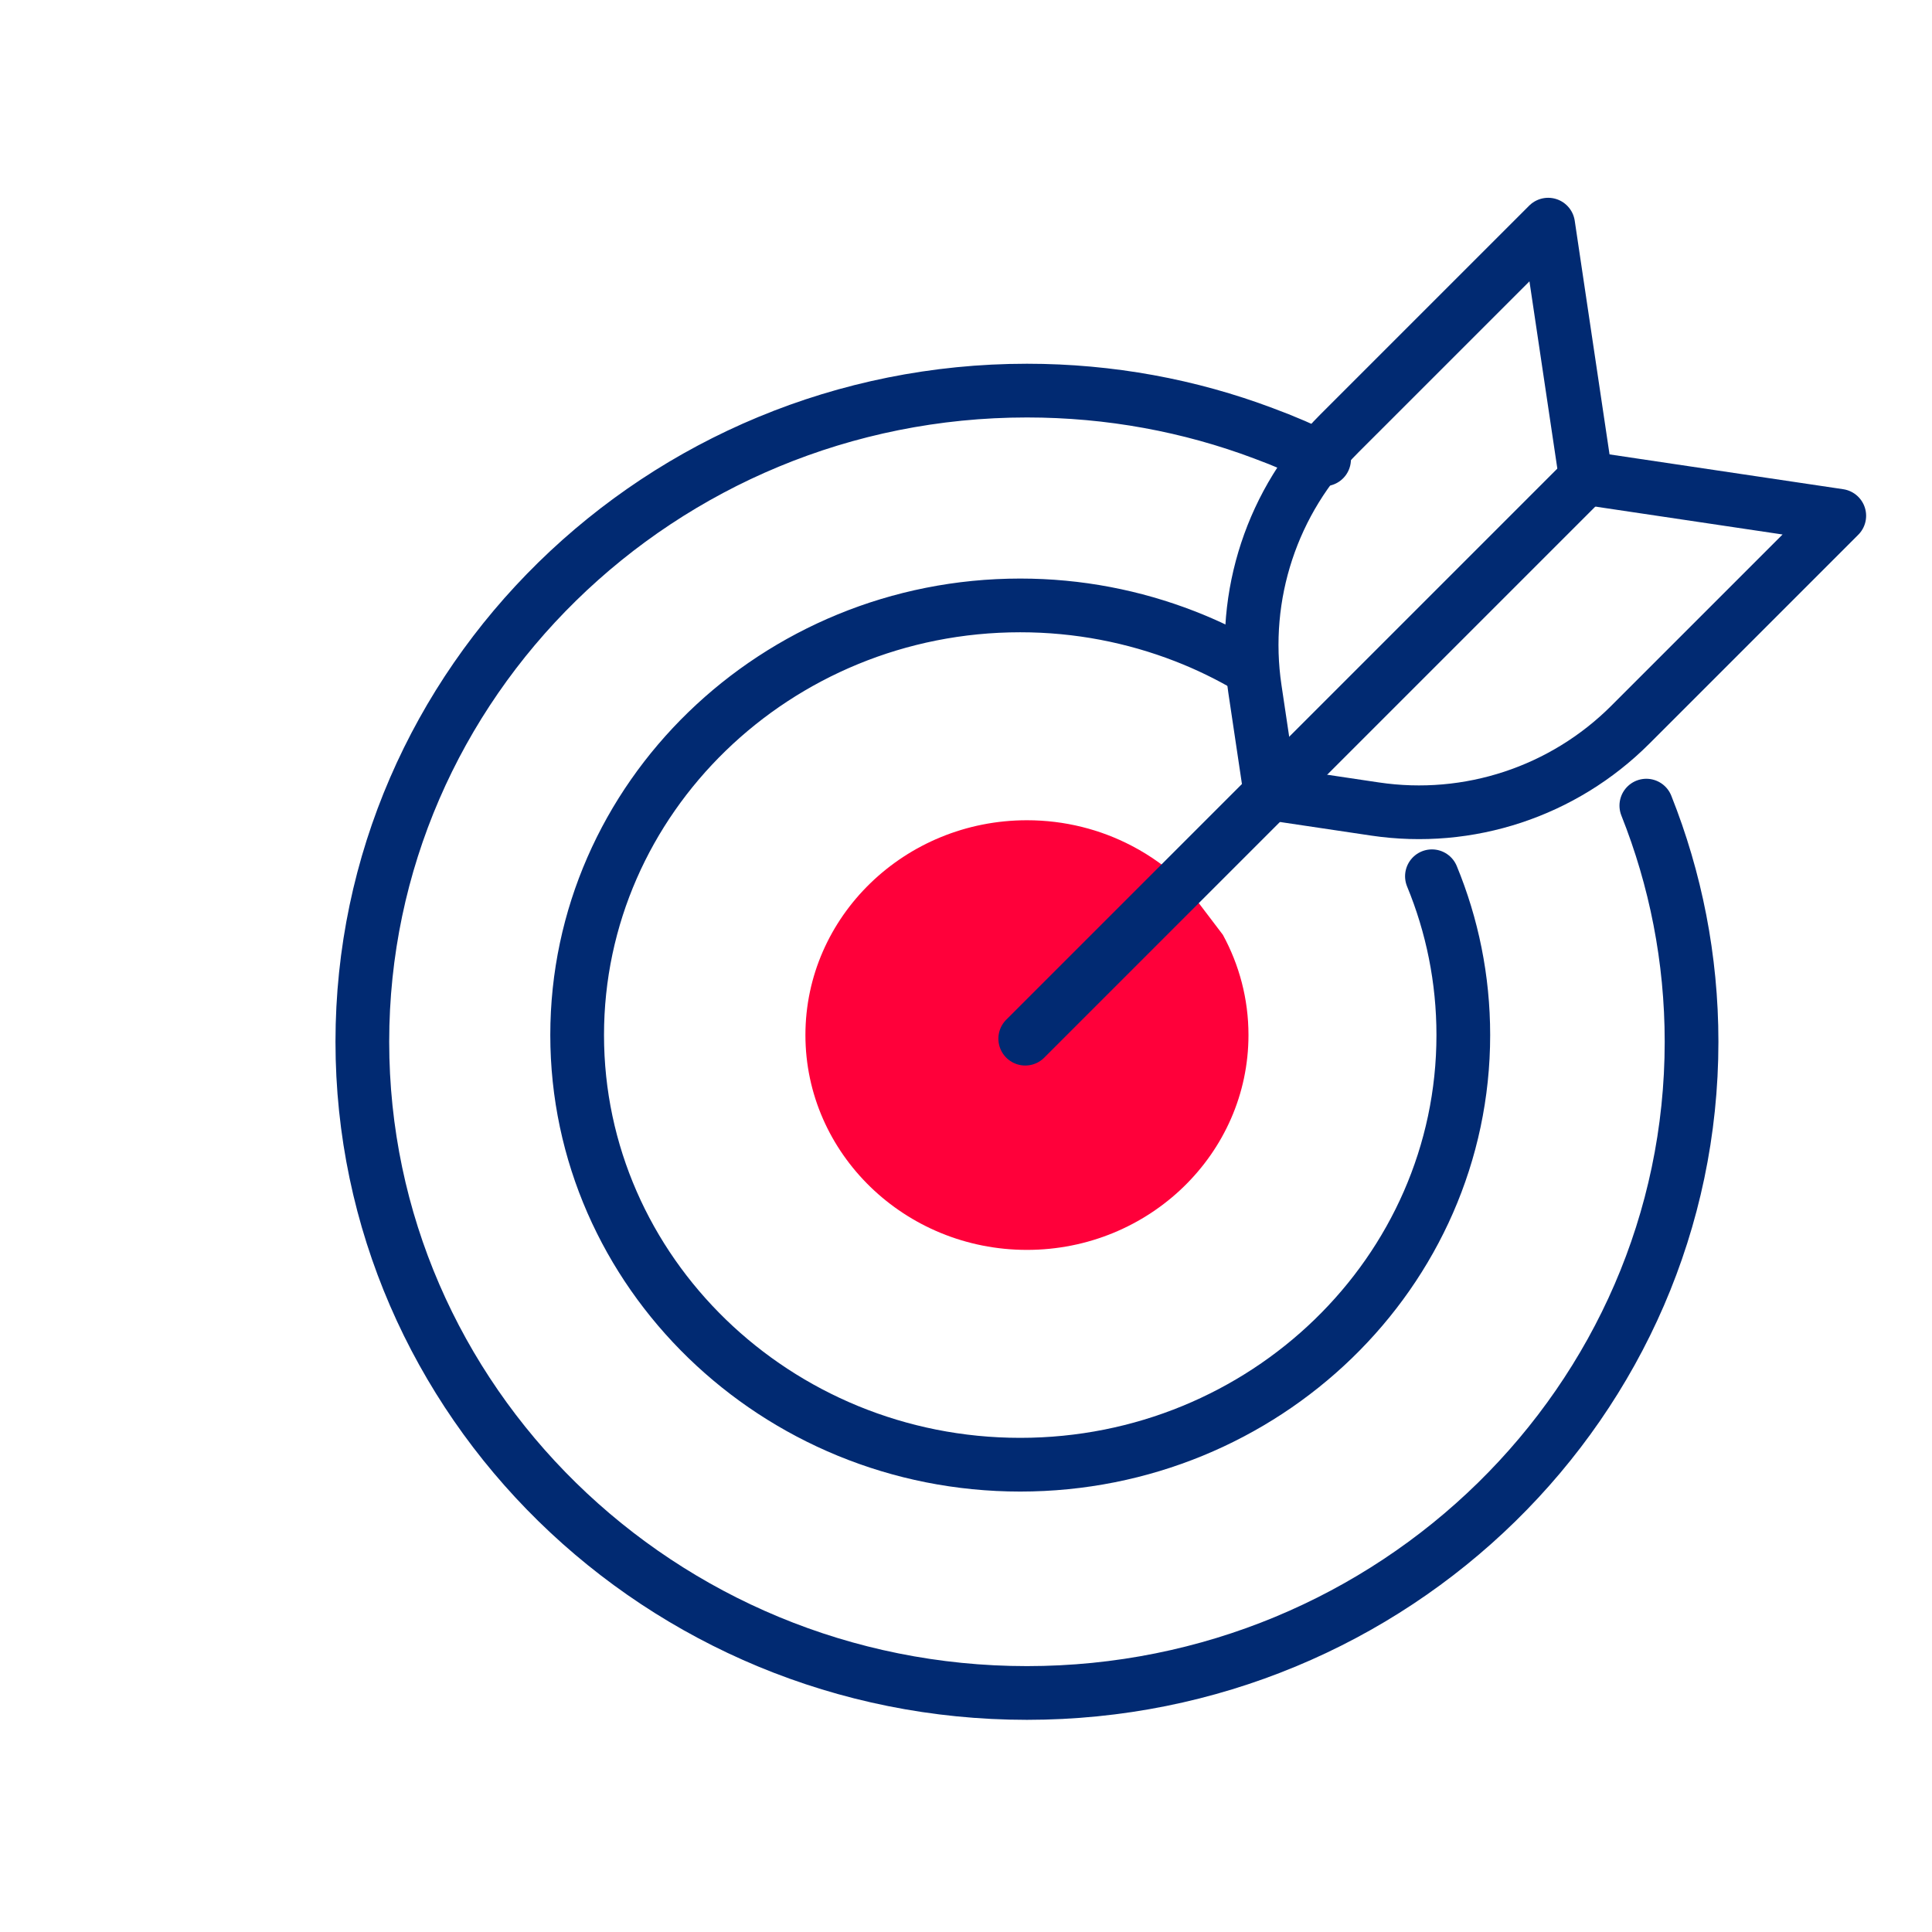
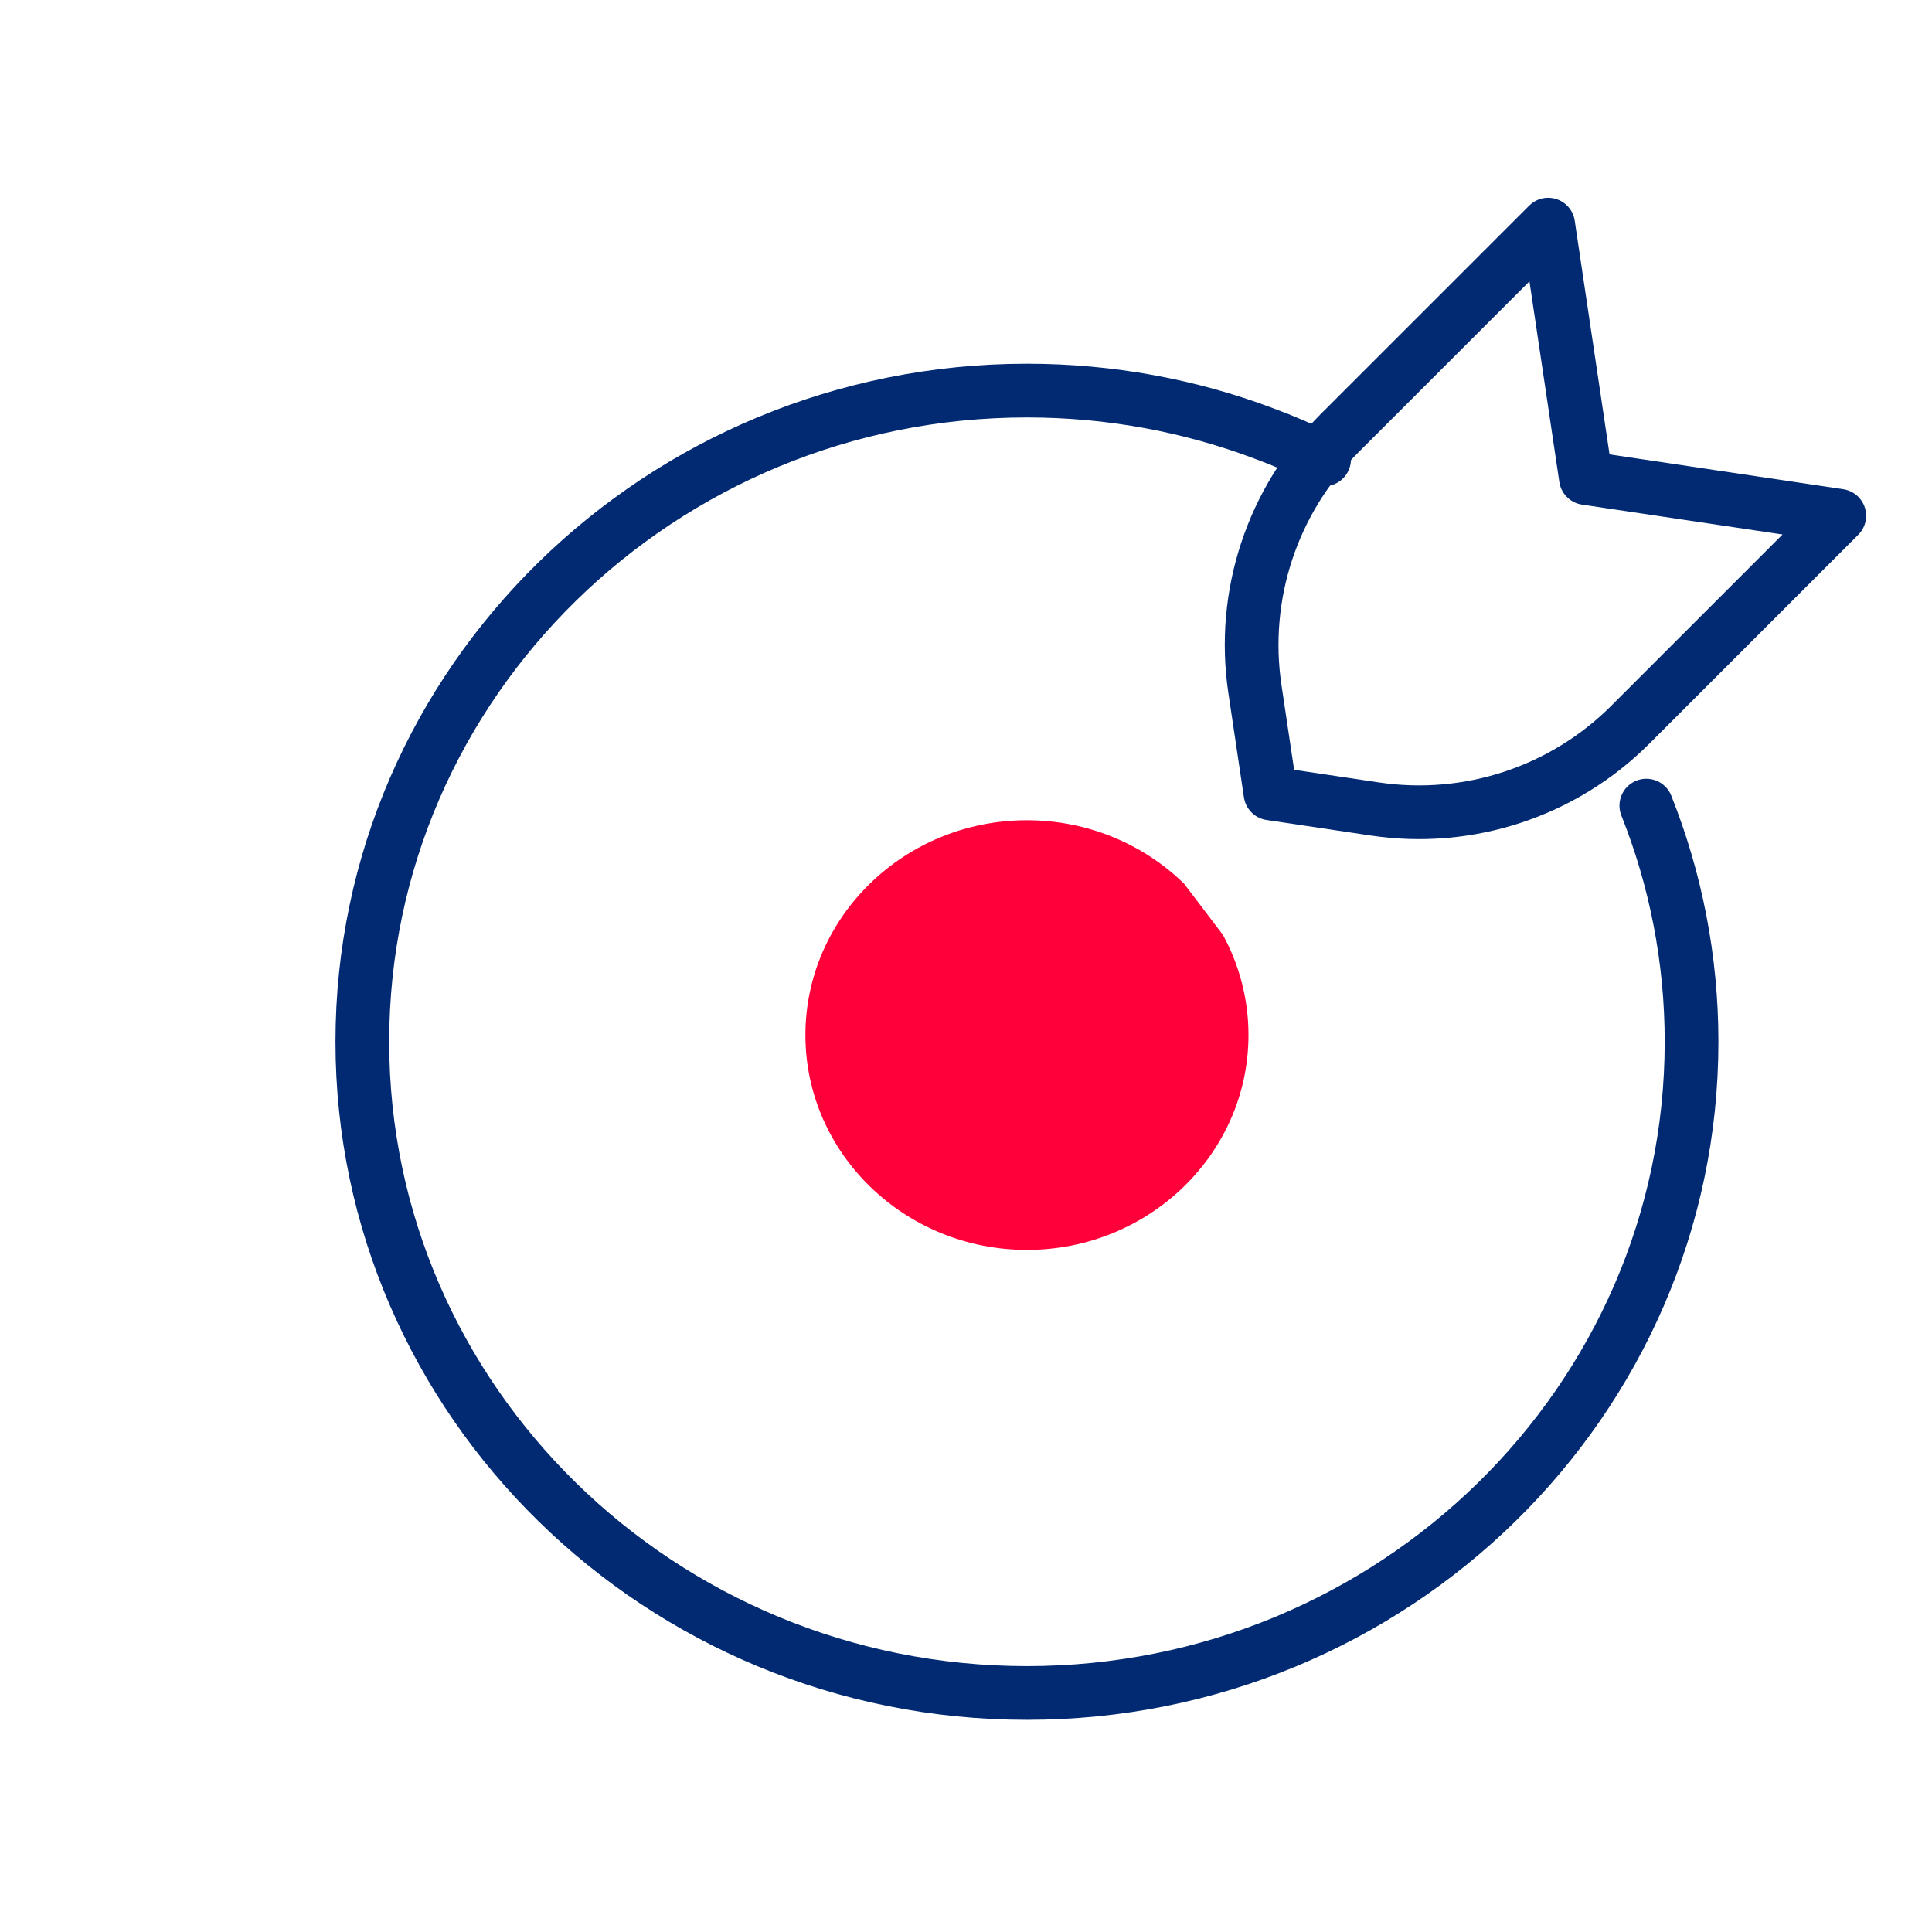
<svg xmlns="http://www.w3.org/2000/svg" width="86" height="86" viewBox="0 0 86 86" fill="none">
  <path d="M58.939 20.448C58.063 20.016 57.157 19.625 56.233 19.285C52.966 18.056 49.416 17.387 45.713 17.387C29.399 17.387 16.129 30.391 16.129 46.371C16.129 62.352 29.399 75.36 45.713 75.36C62.027 75.36 75.297 62.356 75.297 46.371C75.297 42.667 74.582 39.12 73.284 35.861" stroke="#012A72" stroke-width="2.391" stroke-linecap="round" stroke-linejoin="round" />
-   <path d="M55.607 29.711C54.694 29.172 53.734 28.705 52.733 28.317C50.467 27.438 47.999 26.949 45.414 26.949C34.539 26.949 25.691 35.531 25.691 46.074C25.691 56.618 34.539 65.199 45.414 65.199C56.289 65.199 65.137 56.621 65.137 46.074C65.137 43.577 64.642 41.192 63.74 39.005" stroke="#012A72" stroke-width="2.391" stroke-linecap="round" stroke-linejoin="round" />
  <path d="M52.703 39.331C52.017 38.665 51.232 38.093 50.374 37.648C48.988 36.924 47.4 36.512 45.713 36.512C40.274 36.512 35.852 40.8 35.852 46.072C35.852 51.345 40.274 55.637 45.713 55.637C51.151 55.637 55.574 51.349 55.574 46.072C55.574 44.459 55.16 42.942 54.434 41.611" fill="#FF003A" />
  <path d="M70.594 21.279L68.914 10L59.611 19.302C56.631 22.283 55.239 26.498 55.86 30.665L56.554 35.318L61.207 36.012C65.374 36.633 69.589 35.241 72.57 32.261L81.872 22.959L70.594 21.279Z" stroke="#012A72" stroke-width="2.391" stroke-linecap="round" stroke-linejoin="round" />
-   <path d="M70.604 21.268L45.637 46.235" stroke="#012A72" stroke-width="2.391" stroke-linecap="round" stroke-linejoin="round" />
</svg>